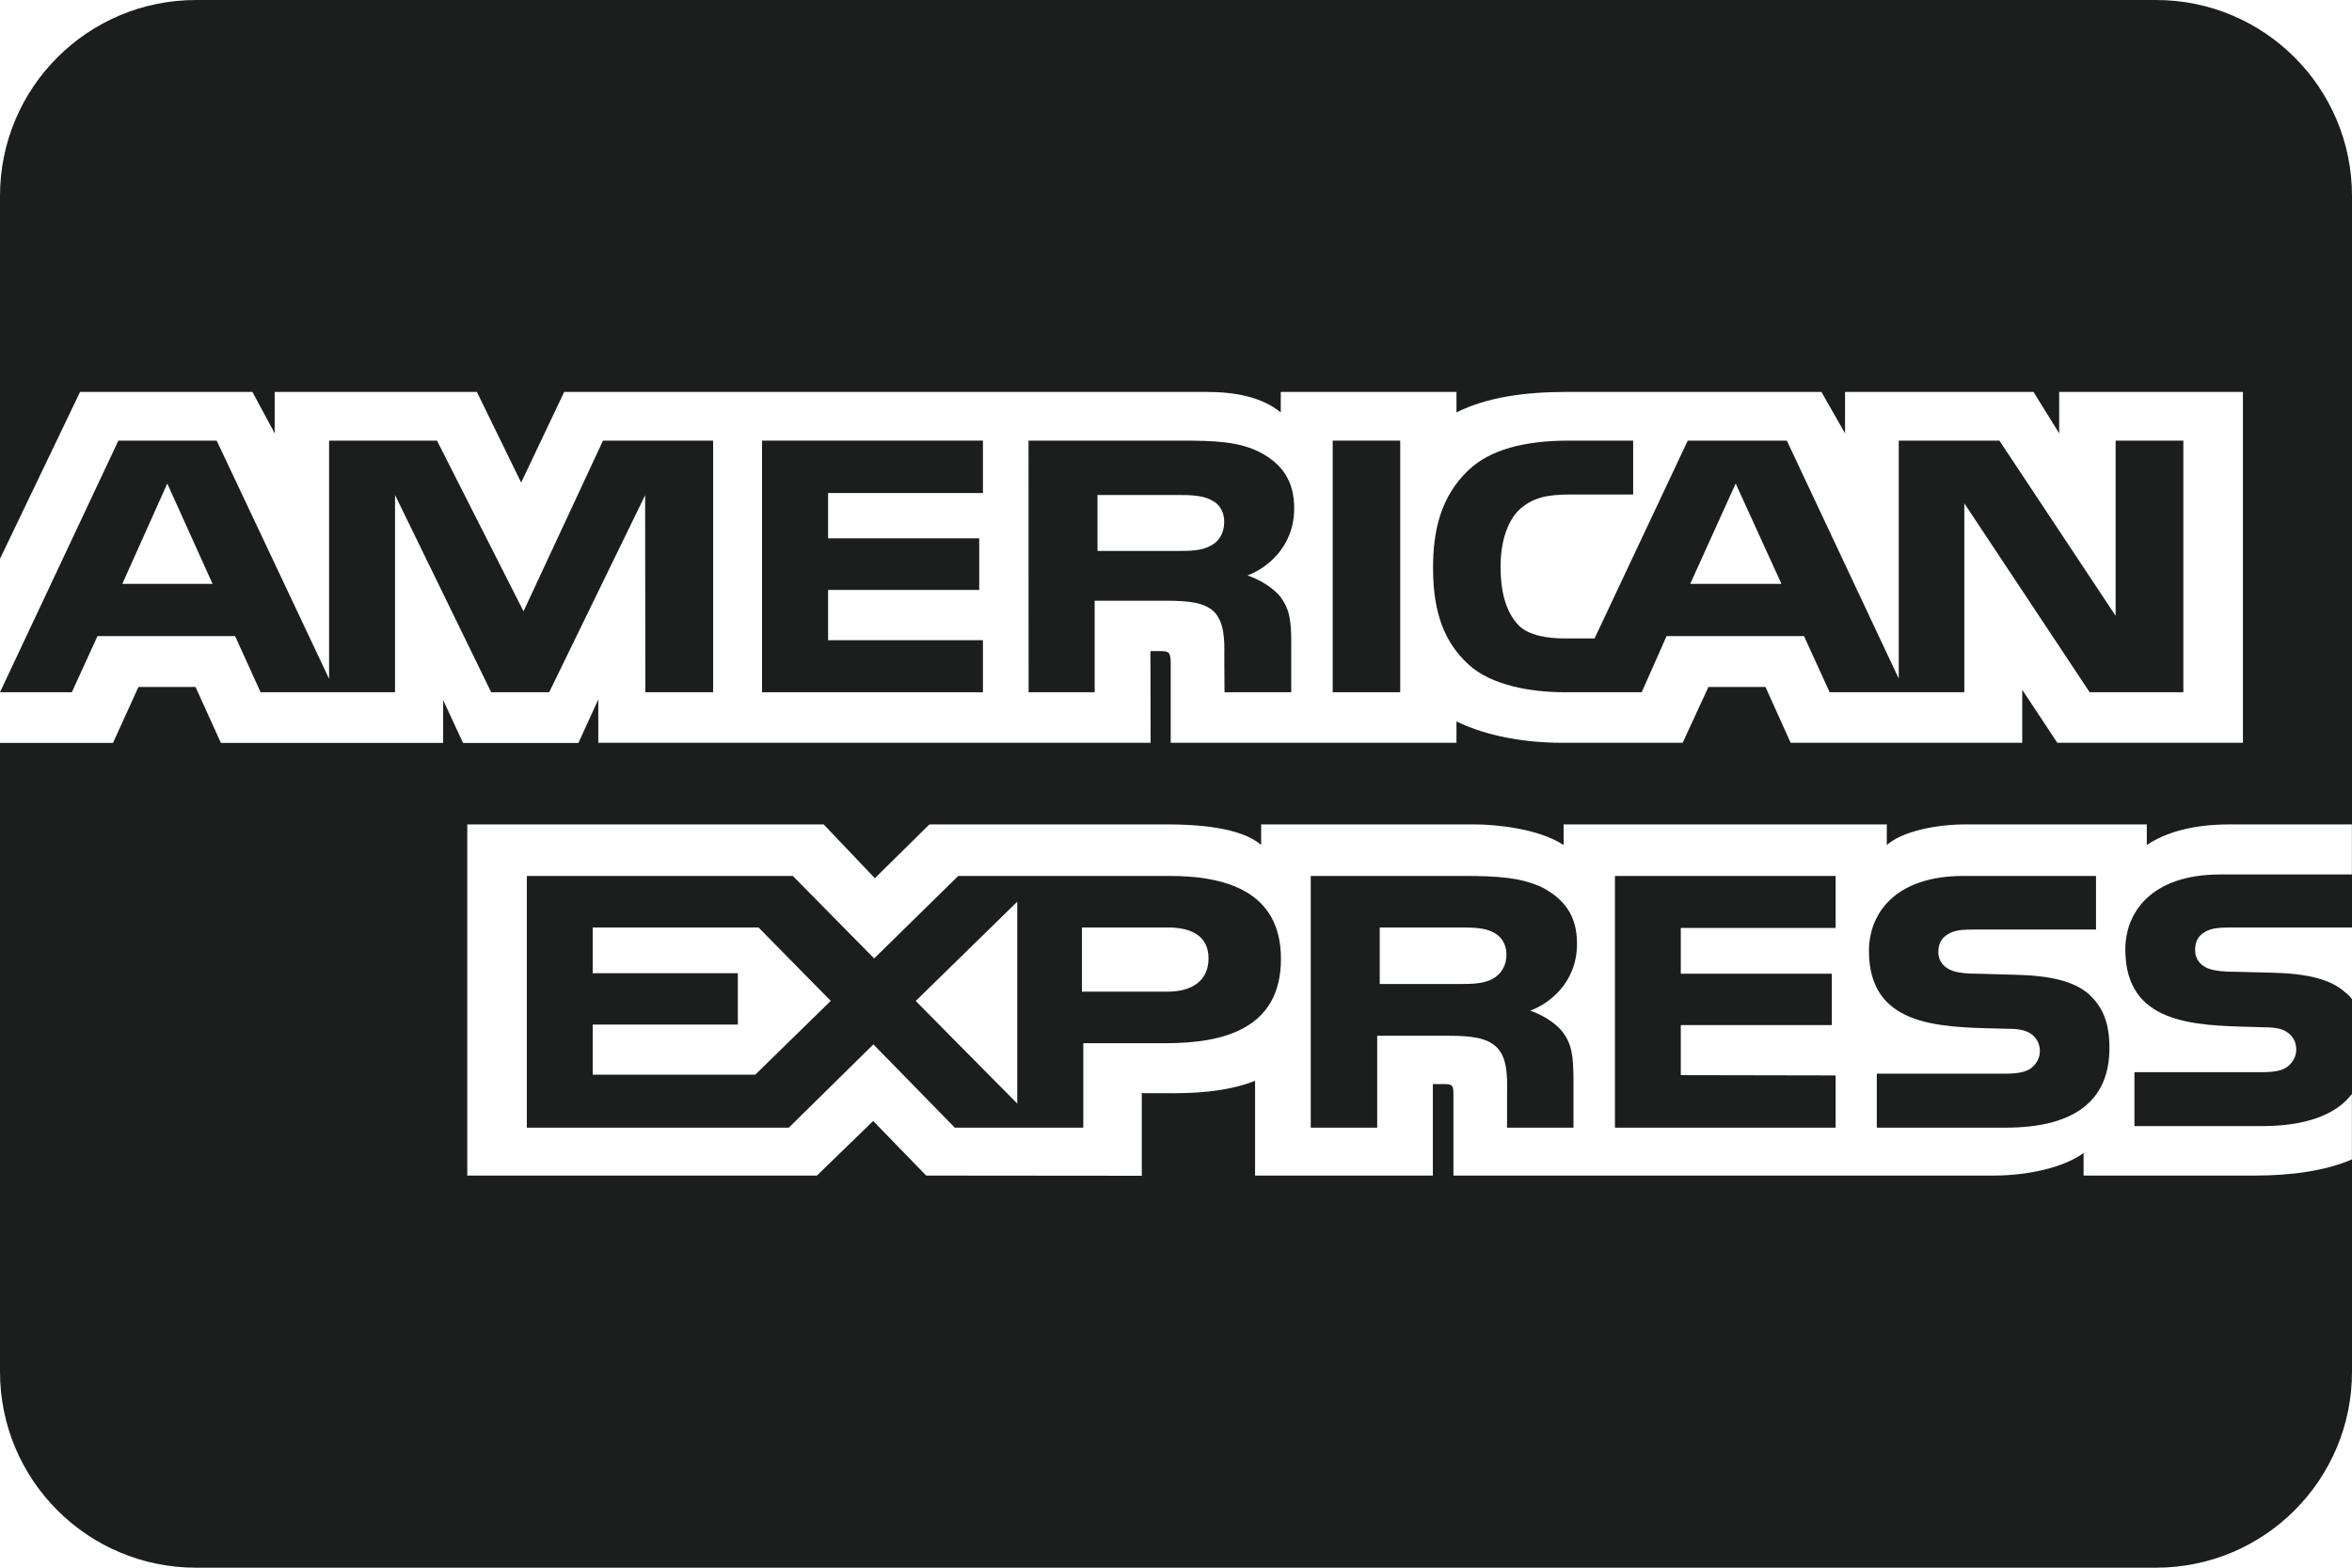
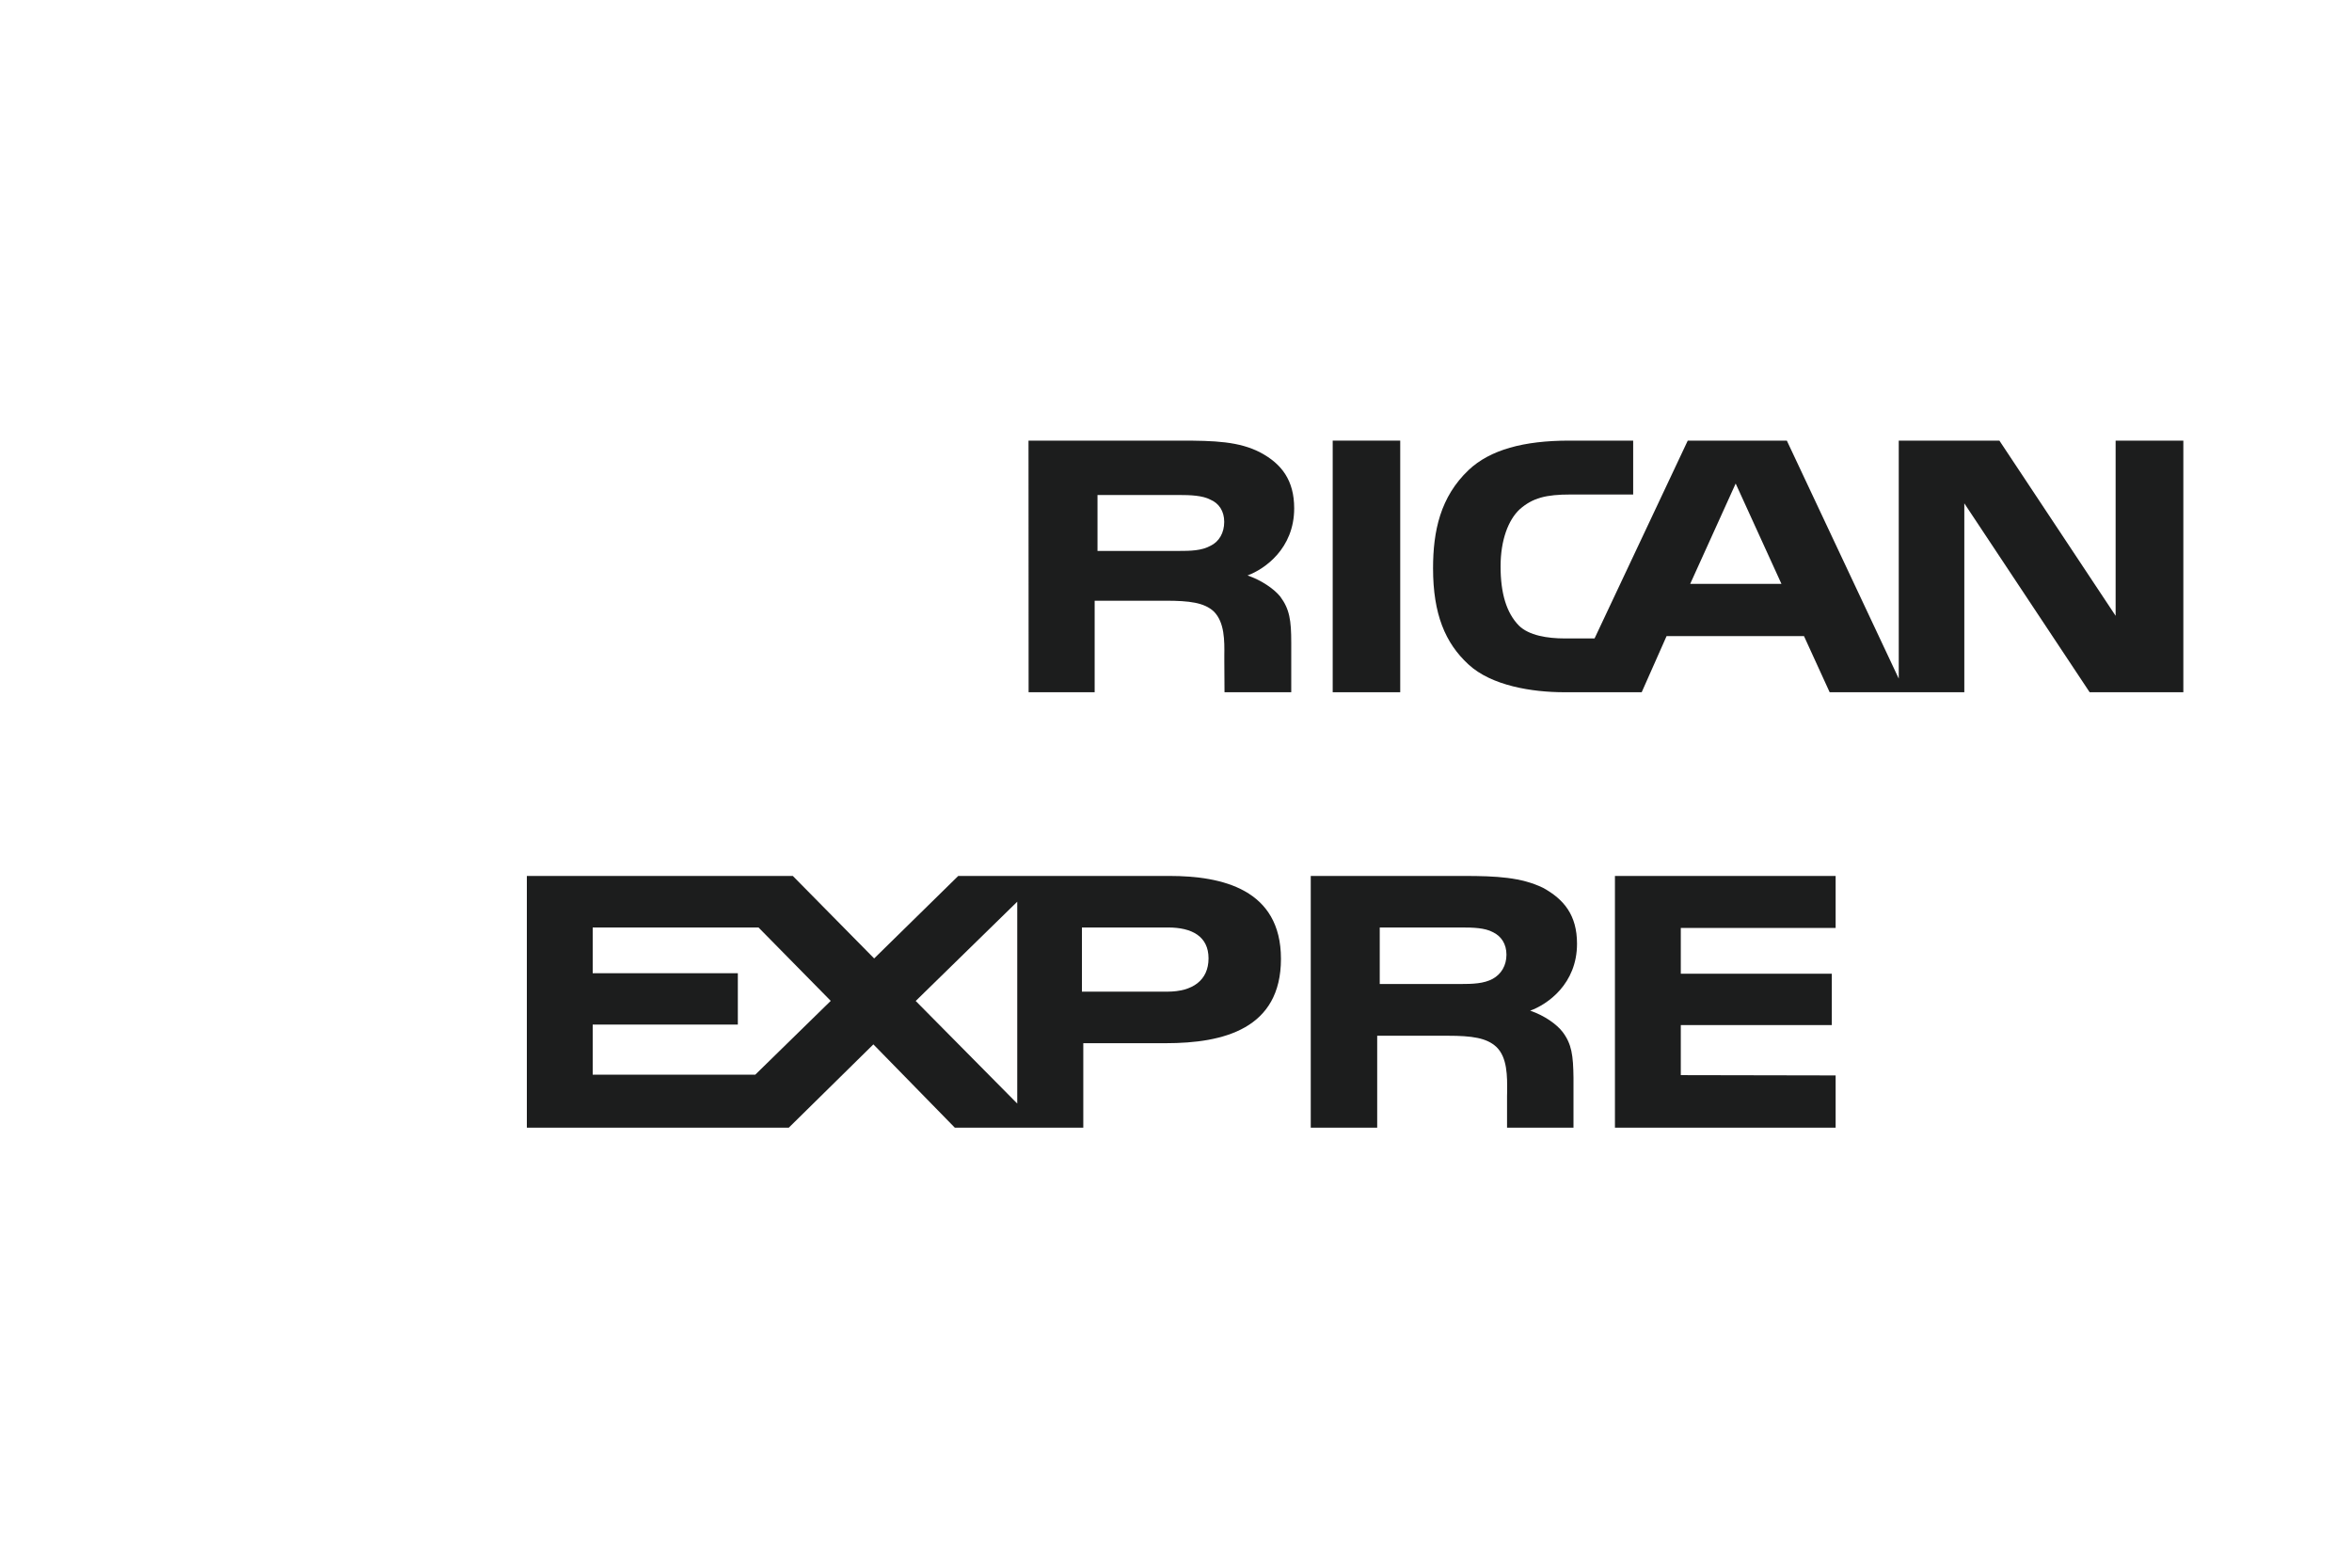
<svg xmlns="http://www.w3.org/2000/svg" width="24" height="16" viewBox="0 0 24 16" fill="none">
  <g clip-path="url(#clip0_122_698)">
    <path fill-rule="evenodd" clip-rule="evenodd" d="M11.054 10.647H11.896C12.486 10.647 13.071 10.5 13.071 9.786C13.071 9.075 12.469 8.94 11.934 8.94H9.778L8.92 9.782L8.09 8.94H5.376V11.509H8.049L8.912 10.659L9.743 11.509H11.054V10.647ZM11.04 9.466H11.919C12.163 9.466 12.332 9.557 12.332 9.781C12.332 10.004 12.171 10.121 11.911 10.121H11.04V9.466ZM6.048 9.933V9.466H7.74L8.477 10.215L7.707 10.968H6.048V10.457H7.529V9.933H6.048ZM10.38 9.203V11.263L9.344 10.216L10.38 9.203Z" fill="#1C1D1D" />
    <path fill-rule="evenodd" clip-rule="evenodd" d="M16.056 11C16.053 10.773 16.039 10.656 15.944 10.531C15.886 10.456 15.764 10.366 15.614 10.315C15.791 10.251 16.092 10.042 16.092 9.632C16.092 9.339 15.958 9.178 15.745 9.061C15.523 8.954 15.275 8.94 14.933 8.94H13.375V11.509H14.053V10.571H14.774C15.021 10.571 15.171 10.593 15.269 10.685C15.382 10.792 15.38 10.988 15.379 11.139C15.379 11.156 15.378 11.172 15.378 11.187V11.509H16.056V11ZM14.91 9.466C15.03 9.466 15.15 9.469 15.232 9.513C15.319 9.554 15.372 9.634 15.372 9.744C15.372 9.854 15.319 9.942 15.232 9.99C15.142 10.039 15.03 10.043 14.899 10.043H14.079V9.466H14.91Z" fill="#1C1D1D" />
    <path d="M17.151 9.471H18.731V8.94H16.479V11.509H18.731V10.976L17.151 10.973V10.462H18.692V9.938H17.151V9.471Z" fill="#1C1D1D" />
-     <path d="M19.151 11.509H20.465C21.145 11.509 21.524 11.251 21.525 10.698C21.525 10.434 21.454 10.278 21.323 10.154C21.17 10.013 20.918 9.956 20.552 9.948L20.189 9.938C20.074 9.938 19.998 9.932 19.927 9.909C19.842 9.881 19.779 9.815 19.779 9.718C19.779 9.637 19.806 9.575 19.88 9.533C19.948 9.491 20.028 9.487 20.151 9.487H21.388V8.94H20.036C19.328 8.94 19.071 9.332 19.071 9.705C19.071 10.464 19.761 10.482 20.366 10.497C20.409 10.498 20.451 10.499 20.492 10.5C20.61 10.5 20.681 10.518 20.732 10.557C20.779 10.592 20.815 10.652 20.815 10.727C20.815 10.797 20.781 10.855 20.735 10.894C20.678 10.943 20.587 10.958 20.459 10.958H19.151V11.509Z" fill="#1C1D1D" />
-     <path fill-rule="evenodd" clip-rule="evenodd" d="M2 0C0.895 0 0 0.895 0 2V7.065H0.733L0.995 6.492H2.399L2.659 7.065H4.031V5.052L5.012 7.065H5.604L6.583 5.054L6.585 7.065H7.277V4.497H6.153L5.342 6.239L4.459 4.497H3.358V6.928L2.211 4.497H1.208L0 7.065L3.07699e-05 5.703L0.817 4H2.576L2.803 4.423V4H4.866L5.318 4.925L5.757 4H12.307C12.605 4 12.872 4.05 13.069 4.209V4H14.862V4.209C15.171 4.055 15.553 4 15.988 4H18.586L18.827 4.423V4H20.75L21.012 4.423V4H22.887V7.581H20.993L20.635 7.04V7.581H18.272L18.015 7.011H17.433L17.17 7.581H15.944C15.463 7.581 15.097 7.478 14.862 7.363V7.581H11.946V6.769C11.946 6.654 11.924 6.647 11.848 6.645H11.739L11.741 7.581H6.105V7.139L5.902 7.583H4.725L4.522 7.145V7.582H2.254L1.995 7.011H1.413L1.153 7.582H0V14C0 15.105 0.895 16 2 16H22C23.105 16 24 15.105 24 14V10.197C23.997 10.194 23.994 10.191 23.992 10.187C23.976 10.169 23.961 10.15 23.937 10.134C23.787 9.993 23.541 9.935 23.172 9.927L22.806 9.918C22.694 9.918 22.617 9.911 22.546 9.889C22.459 9.86 22.399 9.794 22.399 9.698C22.399 9.616 22.426 9.554 22.497 9.513C22.566 9.471 22.648 9.466 22.77 9.466L24 9.466V2C24 0.895 23.105 0 22 0H2ZM1.248 5.959L1.707 4.935L2.169 5.959H1.248ZM21.78 11.493H23.083C23.515 11.493 23.835 11.383 23.999 11.165V11.833C23.728 11.951 23.373 11.998 23.009 11.998H21.261V11.768C21.058 11.916 20.693 11.998 20.343 11.998H14.831V11.17C14.831 11.068 14.82 11.064 14.709 11.064H14.621V11.998H12.807V11.031C12.503 11.15 12.159 11.161 11.867 11.157H11.651V12L9.451 11.998L8.91 11.441L8.336 11.998H4.768V8.414H8.405L8.927 8.963L9.484 8.414H11.918C12.2 8.414 12.662 8.441 12.869 8.624V8.414H15.045C15.249 8.414 15.692 8.452 15.955 8.624V8.414H19.253V8.624C19.417 8.481 19.763 8.414 20.059 8.414H21.906V8.624C22.099 8.496 22.373 8.414 22.75 8.414H23.999V8.925H22.655C21.947 8.925 21.687 9.317 21.687 9.69C21.687 10.449 22.377 10.466 22.985 10.481C23.027 10.482 23.069 10.483 23.11 10.485C23.228 10.485 23.299 10.503 23.348 10.542C23.398 10.577 23.431 10.637 23.431 10.712C23.431 10.775 23.402 10.836 23.351 10.879C23.297 10.927 23.207 10.943 23.078 10.943H21.78V11.493Z" fill="#1C1D1D" />
    <path fill-rule="evenodd" clip-rule="evenodd" d="M16.012 4.497C15.547 4.497 15.205 4.591 14.987 4.796C14.697 5.071 14.623 5.42 14.623 5.8C14.623 6.267 14.747 6.563 14.984 6.781C15.219 6.999 15.634 7.065 15.962 7.065H16.752L17.006 6.492H18.408L18.67 7.065H20.044V5.137L21.323 7.065H22.279V4.497H21.588V6.285L20.402 4.497H19.375V6.926L18.233 4.497H17.222L16.271 6.516H15.968C15.79 6.516 15.601 6.486 15.498 6.384C15.372 6.254 15.312 6.056 15.312 5.781C15.312 5.512 15.391 5.307 15.506 5.199C15.64 5.08 15.779 5.047 16.025 5.047H16.665V4.497H16.012ZM17.247 5.959L17.711 4.935L18.178 5.959H17.247Z" fill="#1C1D1D" />
    <path d="M14.288 4.497H13.599V7.065H14.288V4.497Z" fill="#1C1D1D" />
    <path fill-rule="evenodd" clip-rule="evenodd" d="M12.047 4.497H10.495L10.496 7.065H11.17V6.131H11.895C12.137 6.131 12.288 6.15 12.386 6.241C12.497 6.352 12.495 6.542 12.493 6.692C12.493 6.709 12.493 6.725 12.493 6.741L12.495 7.065H13.176V6.56C13.176 6.331 13.159 6.217 13.064 6.089C13.004 6.014 12.878 5.924 12.73 5.873C12.905 5.809 13.206 5.598 13.206 5.188C13.206 4.902 13.078 4.735 12.864 4.62C12.646 4.505 12.392 4.497 12.047 4.497ZM12.492 5.326C12.492 5.438 12.44 5.528 12.353 5.57C12.26 5.621 12.15 5.623 12.019 5.623H11.199V5.052H12.03C12.148 5.052 12.271 5.057 12.35 5.099C12.438 5.136 12.492 5.216 12.492 5.326Z" fill="#1C1D1D" />
-     <path d="M10.03 4.497H7.776V7.065H10.03V6.534H8.45V6.021H9.992V5.494H8.45V5.032H10.03V4.497Z" fill="#1C1D1D" />
  </g>
  <defs>
    <clipPath id="clip0_122_698">
      <rect width="24" height="16" fill="white" />
    </clipPath>
  </defs>
</svg>